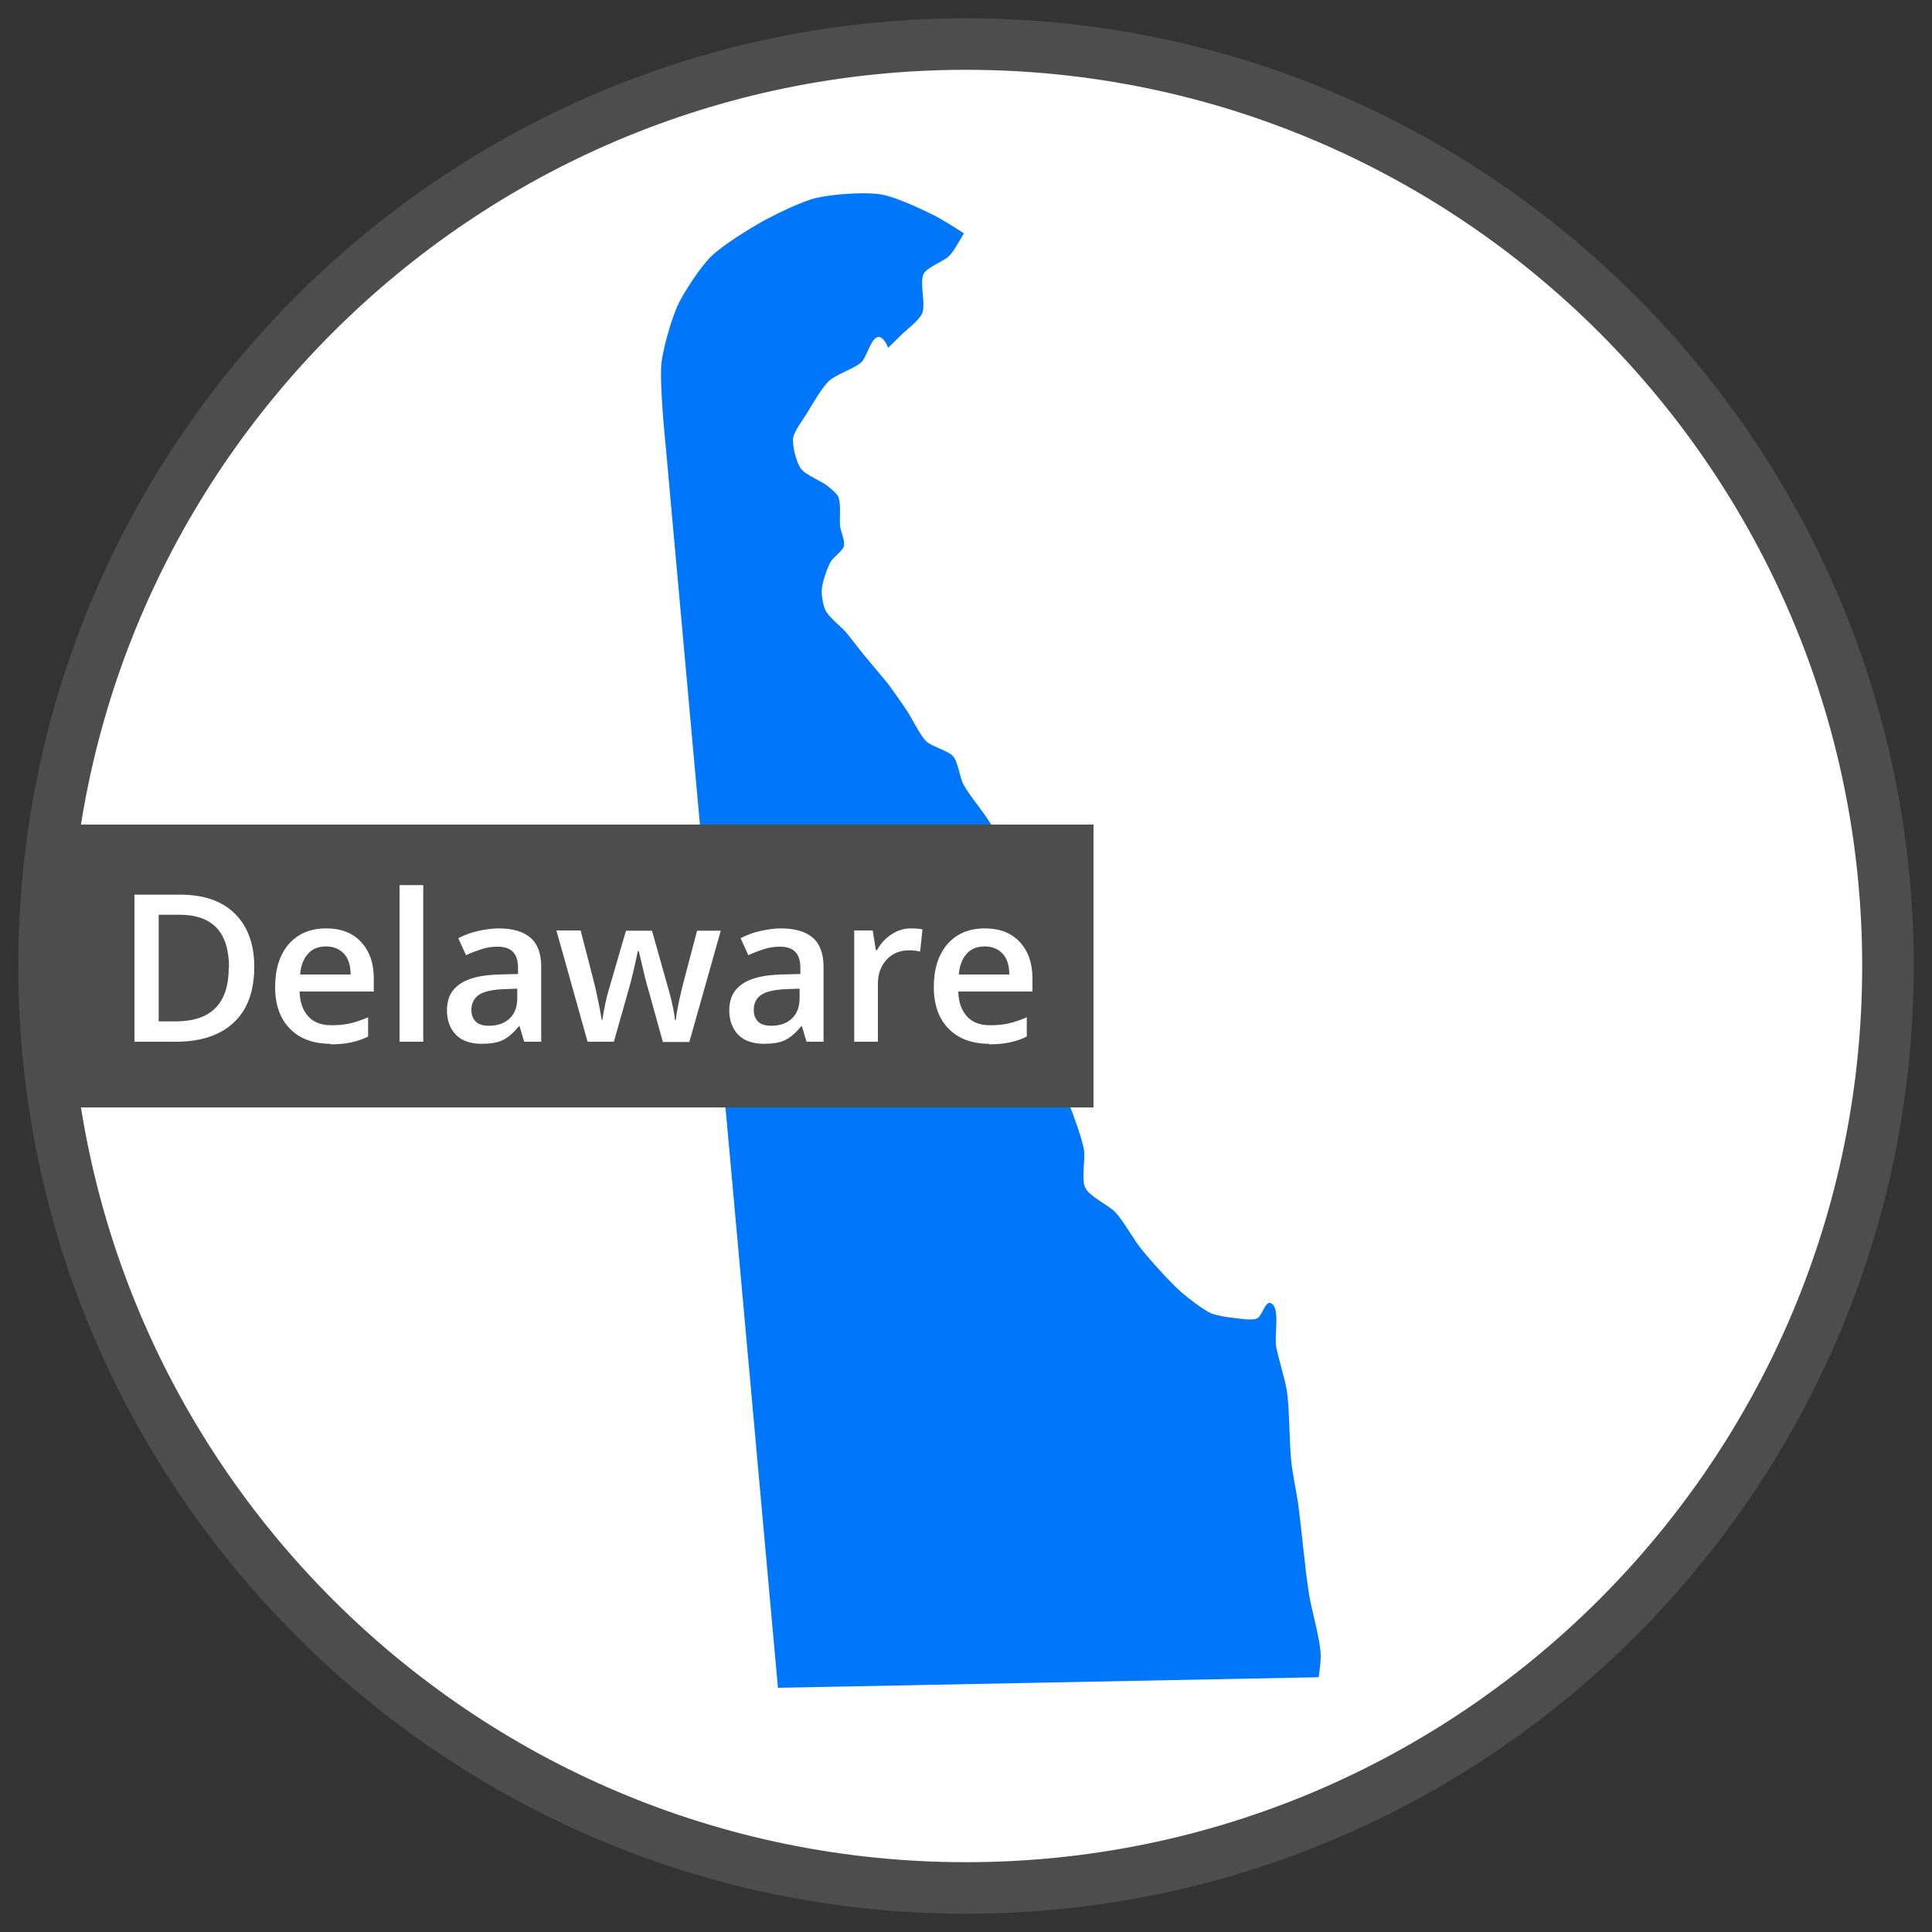
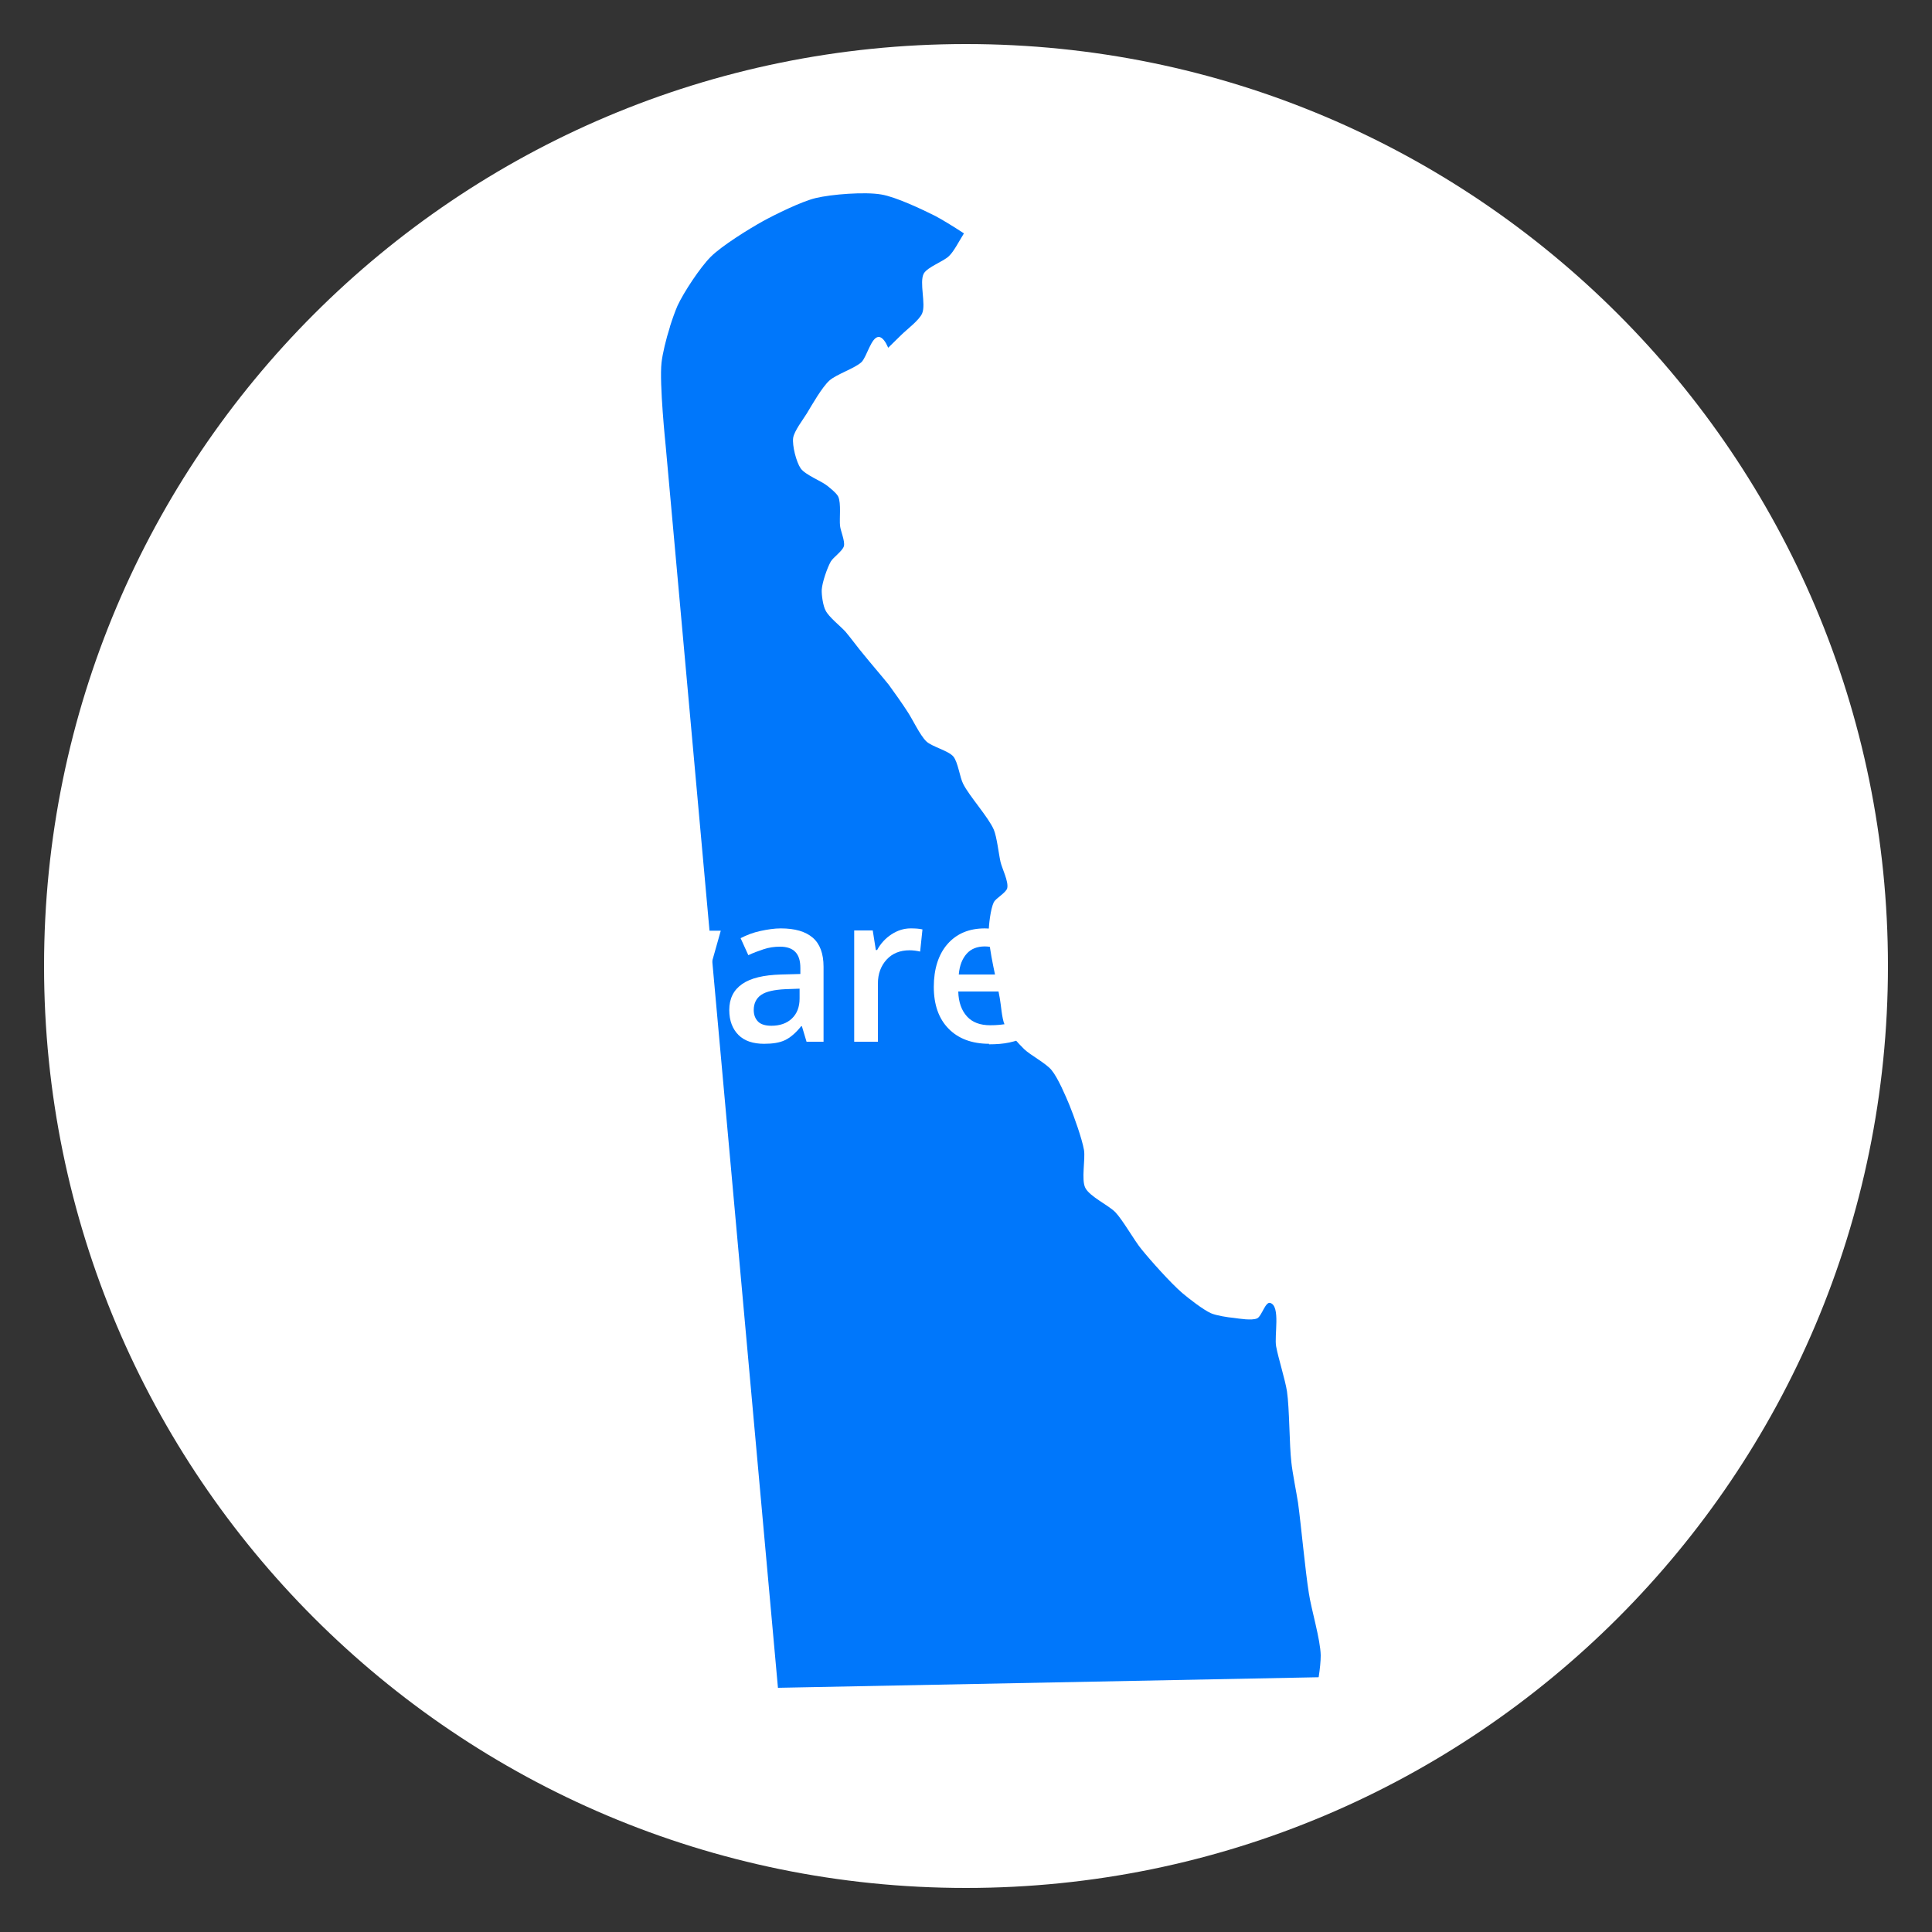
<svg xmlns="http://www.w3.org/2000/svg" id="Layer_1" data-name="Layer 1" viewBox="0 0 75 75">
  <rect x="0" y="0" width="75" height="75" fill="#333333" stroke="none" />
  <defs>
    <style>
      .cls-1 {
        fill: #fff;
      }

      .cls-2 {
        fill: #4d4d4d;
      }

      .cls-3 {
        fill: #0077fb;
      }
    </style>
  </defs>
  <g id="Delaware">
    <path class="cls-1" d="m37.5,73.29c19.76,0,35.79-16.02,35.79-35.79S57.27,1.71,37.5,1.71,1.71,17.73,1.71,37.5s16.02,35.79,35.79,35.79" />
-     <path class="cls-2" d="m37.5,74.29C17.22,74.29.71,57.79.71,37.5S17.22.71,37.5.71s36.79,16.5,36.79,36.79-16.5,36.79-36.79,36.79Zm0-71.58C18.32,2.71,2.71,18.32,2.71,37.5s15.61,34.79,34.79,34.79,34.79-15.61,34.79-34.79S56.68,2.71,37.5,2.71Z" />
    <path class="cls-3" d="m26,12.7c.1-.32.21-.62.3-.83.24-.52.88-1.49,1.29-1.9.43-.43,1.48-1.08,2.02-1.38.49-.27,1.51-.77,2.05-.9.62-.15,1.92-.25,2.55-.14.56.09,1.59.58,2.09.83.25.13.71.41,1.12.68-.2.32-.39.7-.58.88-.21.21-.83.42-.98.68-.18.34.09,1.18-.06,1.54-.11.27-.6.63-.81.84-.11.1-.32.32-.51.5-.09-.21-.22-.42-.37-.42-.29,0-.46.78-.67.98-.26.24-.97.47-1.24.71-.29.26-.68.95-.88,1.28-.14.23-.49.68-.53.95-.04.3.12.93.29,1.18.18.26.81.49,1.05.69.11.09.35.28.41.41.12.26.04.85.07,1.13.02.2.2.6.15.79-.05.19-.41.43-.51.6-.14.25-.33.8-.35,1.09-.01.21.05.63.15.81.12.25.58.61.77.82.18.21.52.67.7.88.24.3.74.88.98,1.18.19.26.56.78.73,1.05.19.28.48.91.73,1.15.22.21.86.36,1.05.59.18.22.25.81.38,1.06.24.48.98,1.29,1.19,1.78.12.29.19.94.26,1.25.06.26.32.76.26,1.02-.05.18-.43.38-.52.54-.13.27-.2.9-.2,1.2,0,.64.32,1.89.43,2.52.05.26.08.8.19,1.04.13.28.54.74.76.95.24.23.85.55,1.06.81.25.3.55,1.01.7,1.37.17.42.48,1.28.56,1.73.06.36-.11,1.15.05,1.47.17.34.91.68,1.17.95.3.32.73,1.09,1,1.42.37.46,1.15,1.33,1.59,1.71.26.22.81.65,1.12.79.21.09.65.16.88.18.23.03.7.11.91.02.18-.08.32-.66.51-.6.41.12.15,1.27.23,1.69.08.44.35,1.29.42,1.74.1.68.09,2.07.17,2.75.04.4.2,1.19.26,1.58.12.88.28,2.64.42,3.51.09.61.45,1.8.46,2.41,0,.23-.03.53-.08.85l-20.99.41-4.36-48.23s-.25-2.41-.16-3.21c.04-.35.17-.9.33-1.4" />
-     <rect class="cls-2" x="1.71" y="32.01" width="40.74" height="10.98" />
    <path class="cls-1" d="m9.87,37.53c0,.94-.26,1.66-.79,2.16s-1.28.75-2.26.75h-1.6v-5.71h1.77c.91,0,1.62.24,2.12.73s.76,1.18.76,2.07Zm-.98.03c0-1.37-.64-2.05-1.92-2.05h-.81v4.14h.66c1.38,0,2.06-.7,2.06-2.09Z" />
    <path class="cls-1" d="m12.83,40.52c-.67,0-1.2-.2-1.58-.59s-.57-.93-.57-1.62.18-1.26.53-1.66.83-.61,1.45-.61c.57,0,1.02.17,1.35.52s.5.82.5,1.43v.5h-2.88c.01.42.13.74.34.97s.51.34.9.34c.25,0,.49-.02.71-.07s.46-.13.71-.24v.75c-.22.11-.45.18-.68.23s-.49.07-.79.07Zm-.17-3.78c-.29,0-.53.09-.7.28s-.28.45-.31.81h1.96c0-.36-.09-.63-.26-.81s-.4-.28-.69-.28Z" />
    <path class="cls-1" d="m16.43,40.44h-.92v-6.08h.92v6.08Z" />
-     <path class="cls-1" d="m20.35,40.44l-.18-.6h-.03c-.21.26-.42.44-.63.54s-.48.14-.81.14c-.42,0-.76-.11-.99-.34s-.36-.55-.36-.97c0-.45.17-.78.5-1.01s.83-.35,1.51-.37l.75-.02v-.23c0-.28-.06-.48-.19-.62s-.33-.21-.6-.21c-.22,0-.43.03-.64.1s-.4.14-.59.23l-.3-.66c.23-.12.49-.22.77-.28s.54-.1.79-.1c.55,0,.96.12,1.24.36s.42.62.42,1.13v2.91h-.66Zm-1.37-.62c.33,0,.6-.09.8-.28s.3-.45.3-.78v-.38l-.55.02c-.43.02-.75.09-.94.22s-.29.33-.29.59c0,.19.06.34.17.45s.29.16.52.16Z" />
    <path class="cls-1" d="m25.73,40.44l-.56-2.02c-.07-.21-.19-.71-.37-1.49h-.04c-.15.7-.27,1.2-.36,1.5l-.57,2.01h-1.02l-1.21-4.32h.94l.55,2.13c.12.53.21.98.27,1.35h.02c.03-.19.07-.41.12-.65s.1-.43.14-.55l.66-2.27h1.01l.64,2.27c.04.13.09.32.15.59s.09.47.1.61h.03c.04-.32.13-.77.27-1.34l.56-2.13h.92l-1.22,4.32h-1.03Z" />
    <path class="cls-1" d="m31.31,40.44l-.18-.6h-.03c-.21.26-.42.44-.63.54s-.48.14-.81.14c-.42,0-.76-.11-.99-.34s-.36-.55-.36-.97c0-.45.17-.78.5-1.01s.83-.35,1.51-.37l.75-.02v-.23c0-.28-.06-.48-.19-.62s-.33-.21-.6-.21c-.22,0-.43.03-.64.1s-.4.14-.59.23l-.3-.66c.23-.12.49-.22.77-.28s.54-.1.79-.1c.55,0,.96.12,1.24.36s.42.62.42,1.13v2.91h-.66Zm-1.37-.62c.33,0,.6-.09.8-.28s.3-.45.3-.78v-.38l-.55.02c-.43.02-.75.09-.94.22s-.29.33-.29.59c0,.19.06.34.17.45s.29.16.52.16Z" />
    <path class="cls-1" d="m35.35,36.04c.18,0,.34.01.46.04l-.09.86c-.13-.03-.27-.05-.41-.05-.37,0-.67.12-.89.36s-.34.55-.34.93v2.26h-.92v-4.32h.72l.12.76h.05c.14-.26.33-.46.56-.61s.48-.23.74-.23Z" />
    <path class="cls-1" d="m38.4,40.52c-.67,0-1.2-.2-1.58-.59s-.57-.93-.57-1.62.18-1.26.53-1.66.83-.61,1.45-.61c.57,0,1.02.17,1.35.52s.5.82.5,1.43v.5h-2.88c.01.42.13.74.34.97s.51.34.9.34c.25,0,.49-.02.71-.07s.46-.13.71-.24v.75c-.22.11-.45.18-.68.23s-.49.07-.79.07Zm-.17-3.78c-.29,0-.53.09-.7.28s-.28.45-.31.81h1.96c0-.36-.09-.63-.26-.81s-.4-.28-.69-.28Z" />
  </g>
</svg>